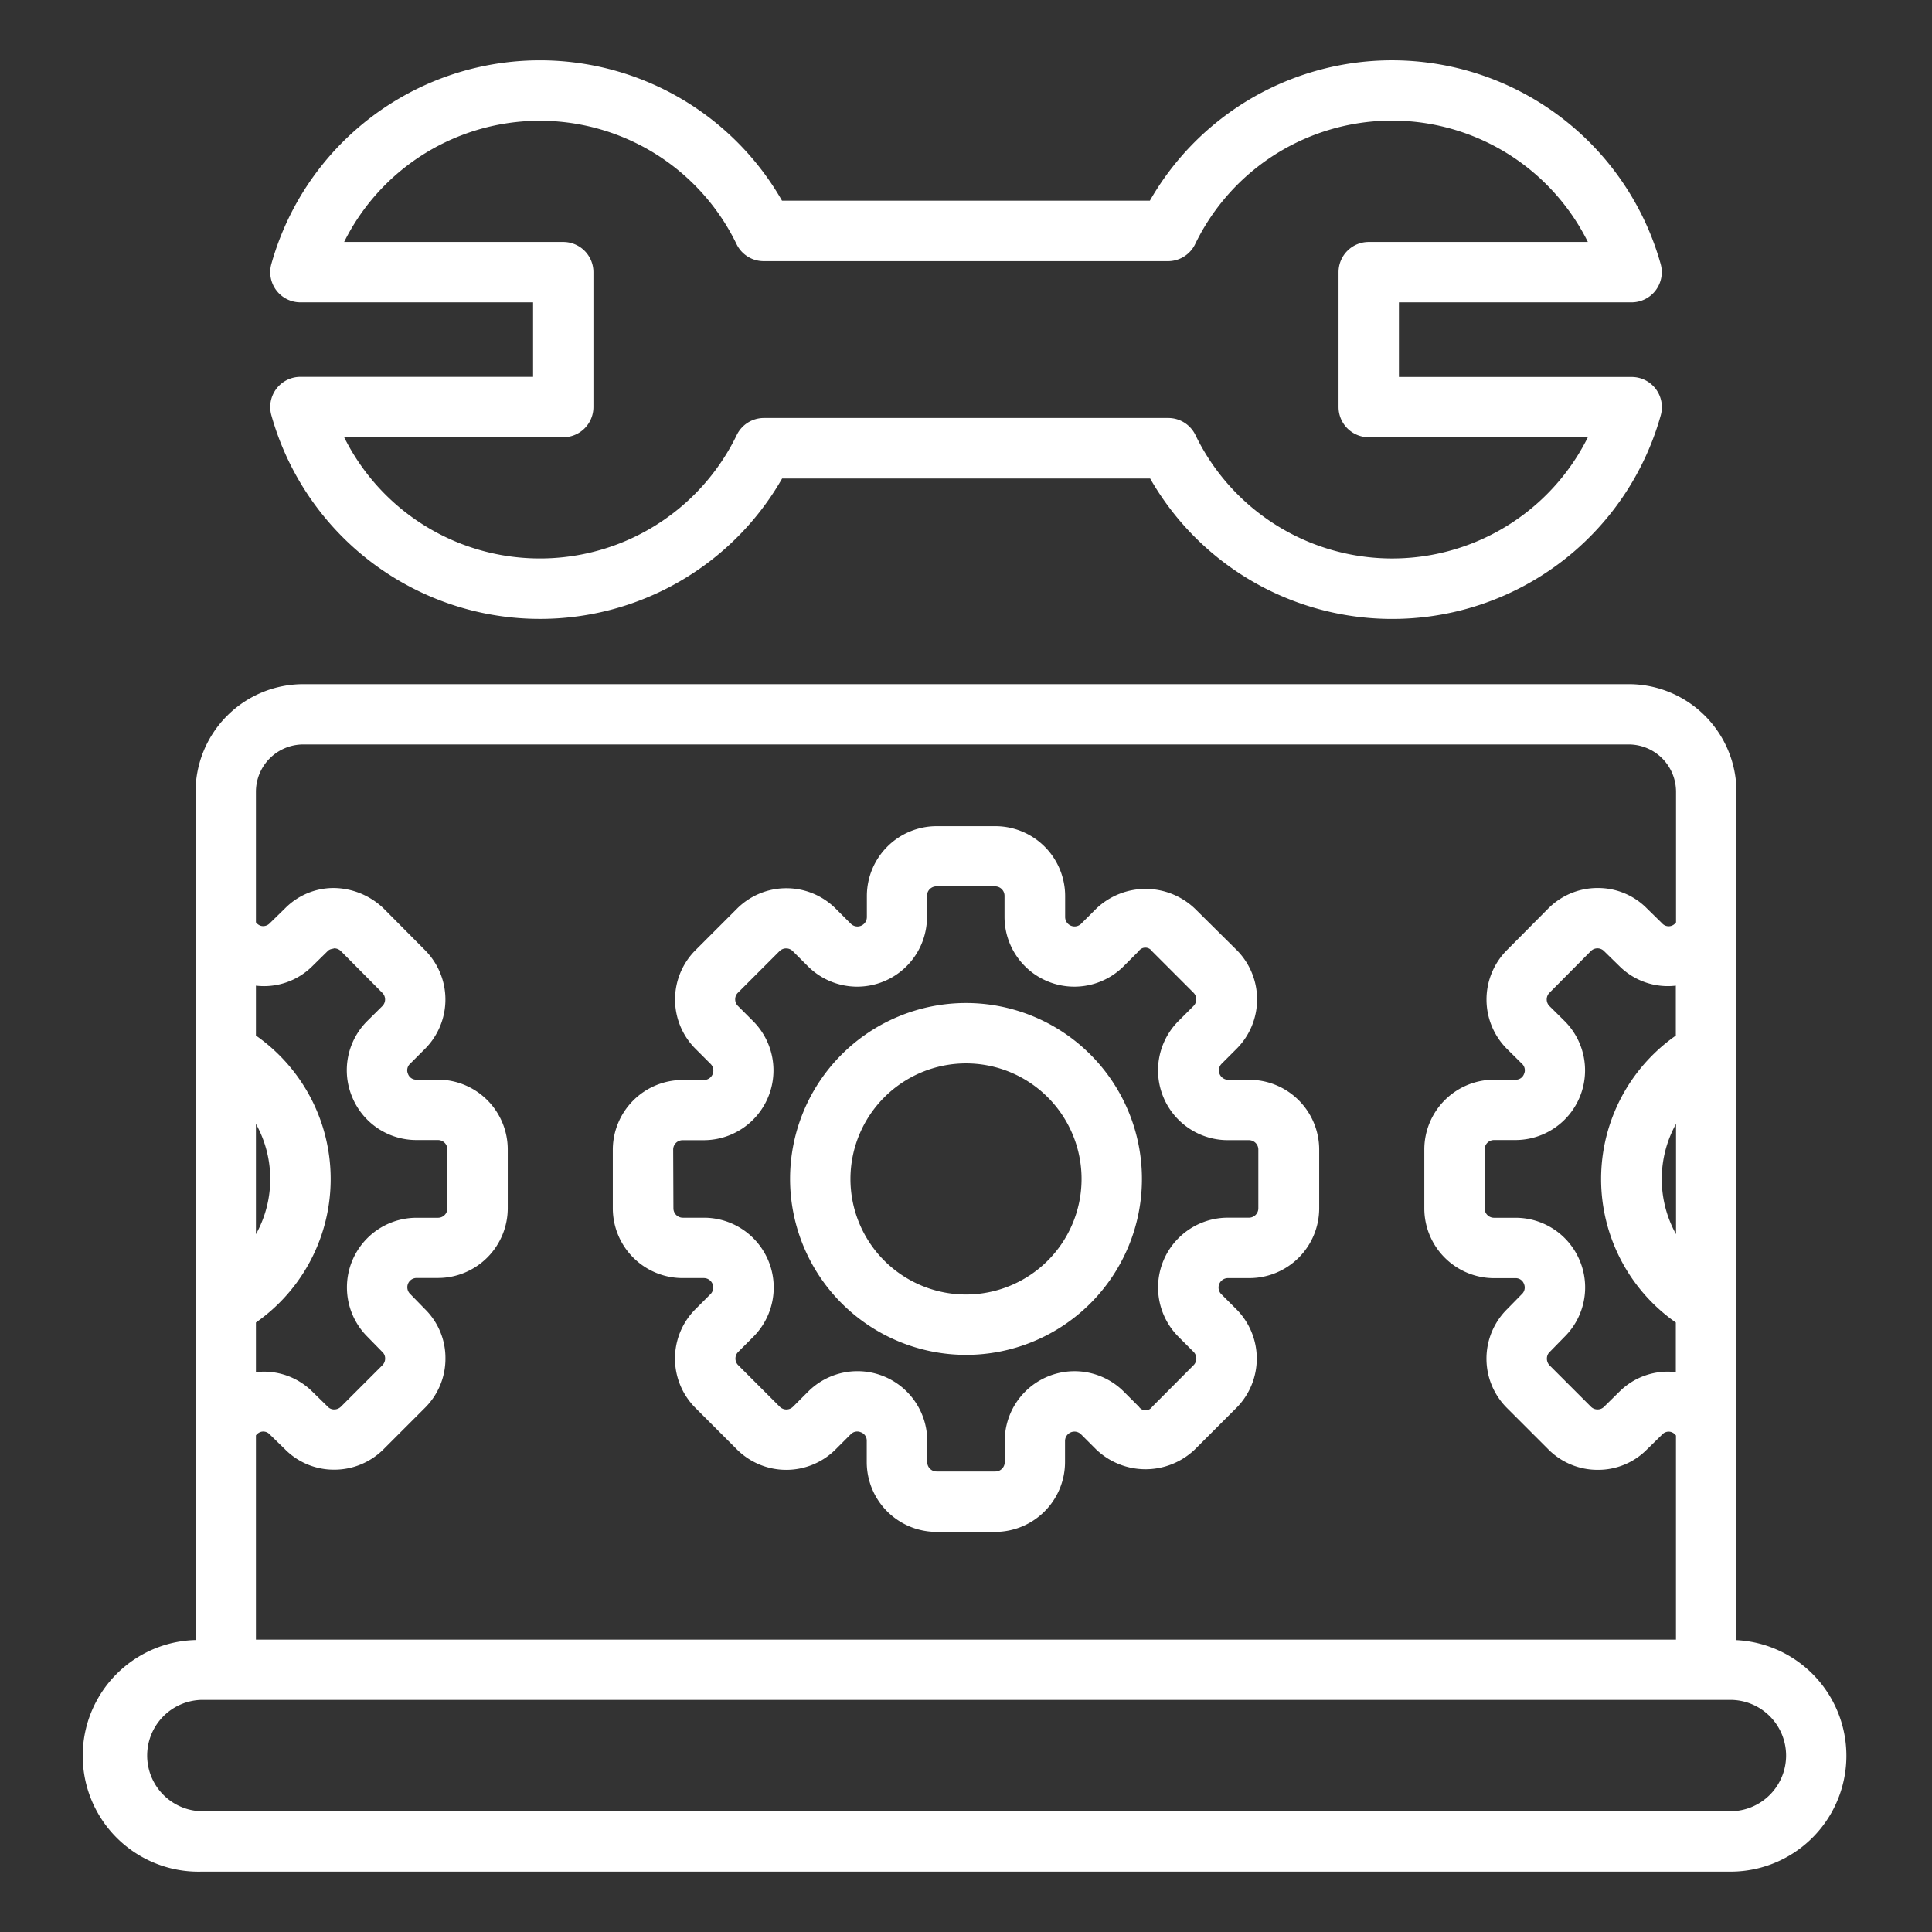
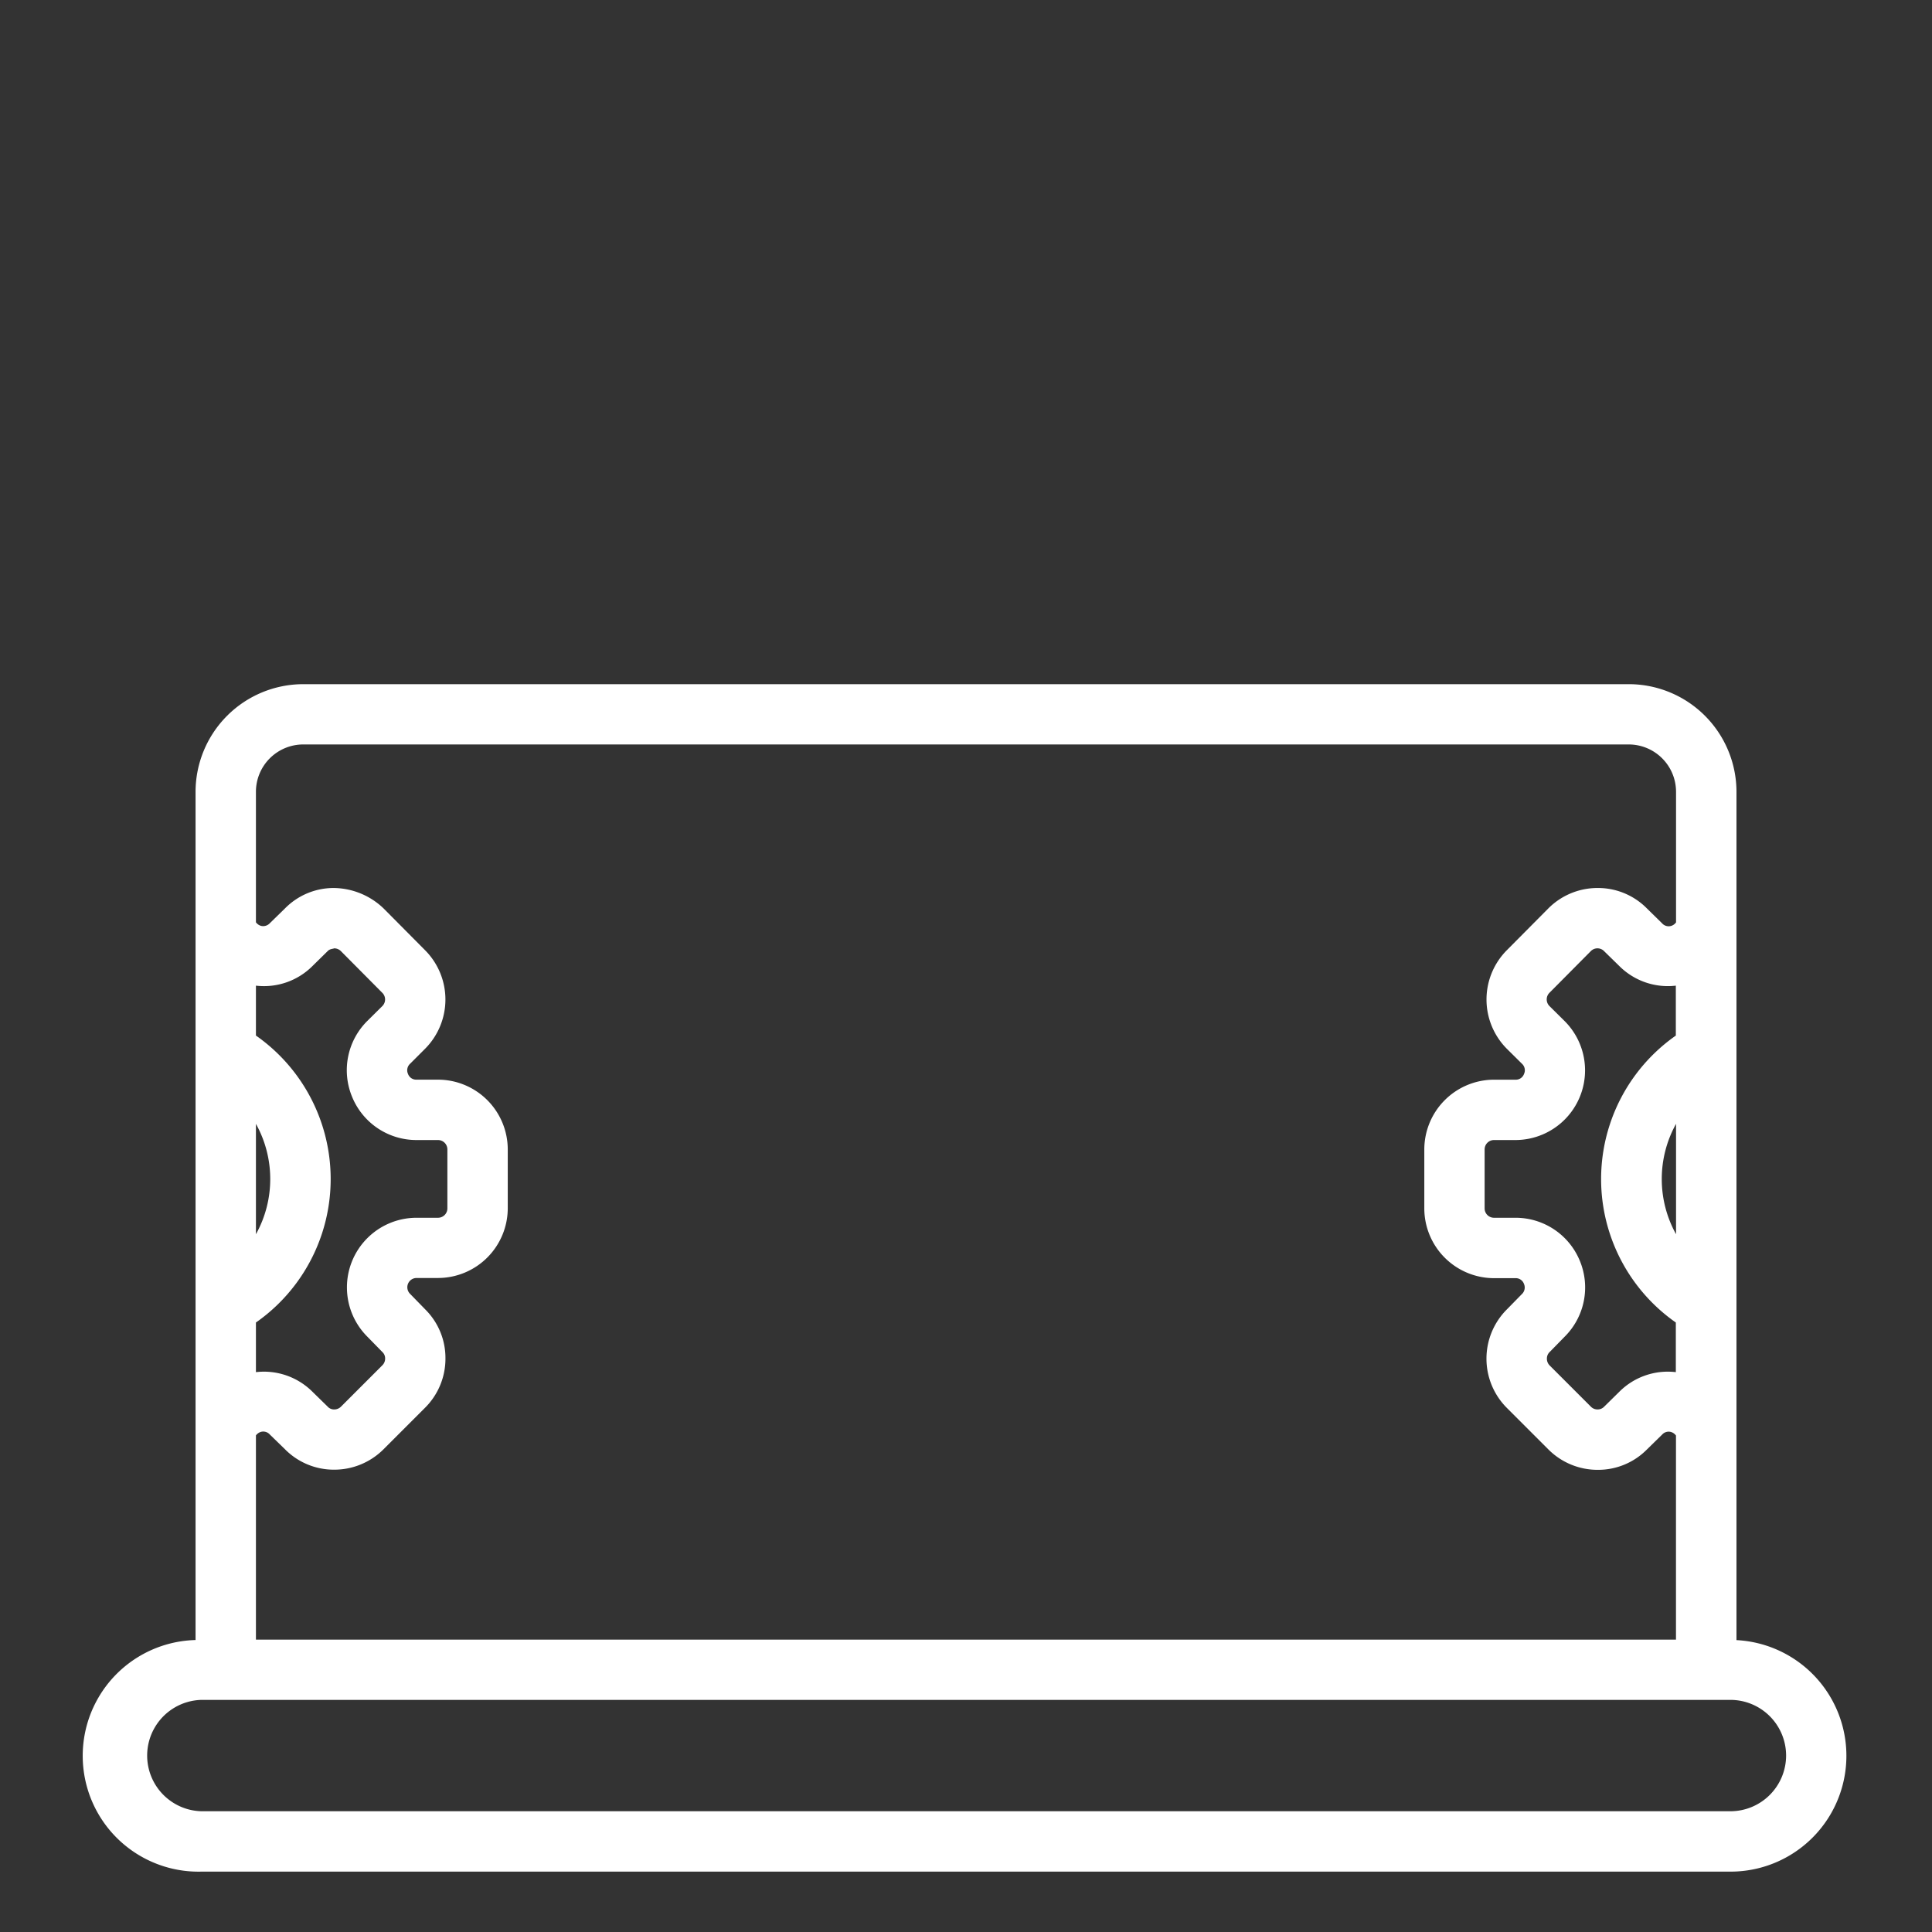
<svg xmlns="http://www.w3.org/2000/svg" id="Layer_1" data-name="Layer 1" viewBox="0 0 64 64" width="300" height="300" version="1.1">
  <rect x="0" y="0" width="64" height="64" fill="#333333" stroke="none" />
  <g width="100%" height="100%" transform="matrix(1,0,0,1,0,0)">
-     <path d="M54.048,10.015a1,1,0,0,0,.964-1.268,9.243,9.243,0,0,0-16.921-2.1H25.905A9.24,9.24,0,0,0,8.989,8.745a1,1,0,0,0,.963,1.27h7.707v2.469H9.952a1,1,0,0,0-.964,1.267,9.242,9.242,0,0,0,16.921,2.1H38.1a9.238,9.238,0,0,0,16.915-2.094,1,1,0,0,0-.963-1.269H46.341V10.015Zm-8.707,4.469H52.6a7.239,7.239,0,0,1-13-.074,1,1,0,0,0-.9-.563H25.306a1,1,0,0,0-.9.563,7.244,7.244,0,0,1-13.006.074h7.258a1,1,0,0,0,1-1V9.015a1,1,0,0,0-1-1H11.4a7.24,7.24,0,0,1,13,.074,1,1,0,0,0,.9.562h13.39a1,1,0,0,0,.9-.562A7.244,7.244,0,0,1,52.6,8.015H45.341a1,1,0,0,0-1,1v4.469A1,1,0,0,0,45.341,14.484Z" fill="#ffffff" fill-opacity="1" data-original-color="#000000ff" stroke="none" stroke-opacity="1" />
    <path d="M6.478,26.228v28.1A3.837,3.837,0,0,0,6.677,62H57.323a3.837,3.837,0,0,0,.2-7.669v-28.1a3.57,3.57,0,0,0-3.566-3.567H10.045A3.571,3.571,0,0,0,6.478,26.228Zm5.189,10.114A2.3,2.3,0,0,0,13.8,37.765h.709a.311.311,0,0,1,.311.311v1.953a.311.311,0,0,1-.311.311H13.8a2.307,2.307,0,0,0-1.637,3.933l.509.52a.285.285,0,0,1,.086.208.311.311,0,0,1-.092.226l-1.37,1.37a.318.318,0,0,1-.224.093.288.288,0,0,1-.224-.1l-.5-.489a2.274,2.274,0,0,0-1.87-.647V43.81a5.8,5.8,0,0,0,0-9.506V32.651a2.269,2.269,0,0,0,1.863-.64l.519-.51c.07-.071.174-.067.21-.086a.318.318,0,0,1,.222.091l1.372,1.382a.309.309,0,0,1,0,.441l-.5.495A2.3,2.3,0,0,0,11.667,36.342Zm-3.189.887a3.764,3.764,0,0,1,0,3.657ZM59.167,58.155A1.847,1.847,0,0,1,57.323,60H6.677a1.845,1.845,0,0,1,0-3.689H57.323A1.846,1.846,0,0,1,59.167,58.155ZM52.333,41.764A2.3,2.3,0,0,0,50.2,40.34h-.709a.311.311,0,0,1-.311-.311V38.076a.311.311,0,0,1,.311-.311H50.2a2.308,2.308,0,0,0,1.63-3.941l-.5-.495a.311.311,0,0,1,0-.444l1.367-1.377a.308.308,0,0,1,.448.007l.5.489a2.273,2.273,0,0,0,1.869.647v1.654a5.8,5.8,0,0,0,0,9.505v1.644a2.268,2.268,0,0,0-1.862.64l-.517.509a.292.292,0,0,1-.21.086.3.3,0,0,1-.226-.092l-1.37-1.37A.318.318,0,0,1,51.243,45a.3.3,0,0,1,.1-.221l.489-.5A2.3,2.3,0,0,0,52.333,41.764Zm3.188-.879a3.769,3.769,0,0,1,0-3.656ZM10.045,24.661h43.91a1.569,1.569,0,0,1,1.566,1.567v4.327a.31.31,0,0,1-.165.118.292.292,0,0,1-.3-.09l-.493-.483a2.274,2.274,0,0,0-1.627-.684h-.01a2.3,2.3,0,0,0-1.641.682l-1.367,1.377a2.315,2.315,0,0,0,0,3.269l.5.495a.292.292,0,0,1,.067.338.287.287,0,0,1-.283.189h-.709a2.314,2.314,0,0,0-2.311,2.311v1.953a2.314,2.314,0,0,0,2.311,2.311H50.2a.287.287,0,0,1,.283.189.3.3,0,0,1-.074.344l-.482.492a2.307,2.307,0,0,0-.007,3.276l1.37,1.37a2.3,2.3,0,0,0,1.638.678h.01a2.266,2.266,0,0,0,1.615-.671l.511-.5a.289.289,0,0,1,.289-.083.318.318,0,0,1,.166.118v6.761H8.478V47.55a.32.32,0,0,1,.167-.118.292.292,0,0,1,.295.09L9.432,48a2.275,2.275,0,0,0,1.627.685h.011a2.306,2.306,0,0,0,1.638-.679l1.37-1.37a2.292,2.292,0,0,0,.678-1.649,2.267,2.267,0,0,0-.671-1.613l-.5-.513a.307.307,0,0,1,.215-.526h.709a2.314,2.314,0,0,0,2.311-2.311V38.076a2.314,2.314,0,0,0-2.311-2.311H13.8a.288.288,0,0,1-.284-.189.293.293,0,0,1,.069-.338l.495-.495a2.314,2.314,0,0,0,0-3.267l-1.372-1.382a2.421,2.421,0,0,0-1.649-.678,2.262,2.262,0,0,0-1.613.671l-.512.5a.3.3,0,0,1-.29.083.322.322,0,0,1-.166-.118V26.228A1.569,1.569,0,0,1,10.045,24.661Z" fill="#ffffff" fill-opacity="1" data-original-color="#000000ff" stroke="none" stroke-opacity="1" />
-     <path d="M22.615,42.338h.7a.312.312,0,0,1,.221.532l-.5.5a2.312,2.312,0,0,0,0,3.268l1.375,1.376a2.313,2.313,0,0,0,3.269,0l.5-.5a.3.3,0,0,1,.339-.067.292.292,0,0,1,.193.287v.7a2.313,2.313,0,0,0,2.311,2.311h1.946a2.314,2.314,0,0,0,2.311-2.311v-.7a.312.312,0,0,1,.532-.219l.5.5a2.366,2.366,0,0,0,3.269,0l1.376-1.376a2.315,2.315,0,0,0,0-3.268l-.5-.5a.312.312,0,0,1,.22-.532h.7A2.314,2.314,0,0,0,43.7,40.027V38.081a2.314,2.314,0,0,0-2.311-2.311h-.7a.312.312,0,0,1-.222-.531l.5-.5a2.314,2.314,0,0,0,0-3.268L39.583,30.1a2.368,2.368,0,0,0-3.268,0l-.5.5a.312.312,0,0,1-.531-.22v-.7a2.315,2.315,0,0,0-2.311-2.312H31.027a2.314,2.314,0,0,0-2.311,2.312v.7a.312.312,0,0,1-.532.22l-.5-.5a2.313,2.313,0,0,0-3.269,0l-1.375,1.375a2.309,2.309,0,0,0,0,3.269l.5.5a.312.312,0,0,1-.221.532h-.7A2.314,2.314,0,0,0,20.3,38.081v1.946A2.314,2.314,0,0,0,22.615,42.338ZM22.3,38.081a.311.311,0,0,1,.311-.311h.7a2.312,2.312,0,0,0,1.635-3.946l-.5-.5a.308.308,0,0,1-.092-.22.3.3,0,0,1,.092-.22l1.376-1.376a.312.312,0,0,1,.44,0l.5.5a2.312,2.312,0,0,0,3.946-1.634v-.7a.312.312,0,0,1,.311-.312h1.946a.312.312,0,0,1,.311.312v.7a2.312,2.312,0,0,0,3.945,1.635l.5-.5a.265.265,0,0,1,.44,0l1.376,1.376a.312.312,0,0,1,0,.439l-.5.5a2.312,2.312,0,0,0,1.636,3.945h.7a.311.311,0,0,1,.311.311v1.946a.311.311,0,0,1-.311.311h-.7a2.312,2.312,0,0,0-1.634,3.946l.5.5a.313.313,0,0,1,0,.441L38.169,46.6a.264.264,0,0,1-.441,0l-.5-.5a2.311,2.311,0,0,0-3.945,1.634v.7a.311.311,0,0,1-.311.311H31.027a.311.311,0,0,1-.311-.311v-.7A2.311,2.311,0,0,0,26.77,46.1l-.5.5a.312.312,0,0,1-.44,0l-1.376-1.376a.31.31,0,0,1,0-.44l.5-.5a2.312,2.312,0,0,0-1.635-3.946h-.7a.311.311,0,0,1-.311-.311Z" fill="#ffffff" fill-opacity="1" data-original-color="#000000ff" stroke="none" stroke-opacity="1" />
-     <path d="M32,44.882a5.828,5.828,0,1,0-5.828-5.828A5.834,5.834,0,0,0,32,44.882Zm0-9.656a3.828,3.828,0,1,1-3.828,3.828A3.832,3.832,0,0,1,32,35.226Z" fill="#ffffff" fill-opacity="1" data-original-color="#000000ff" stroke="none" stroke-opacity="1" />
  </g>
</svg>